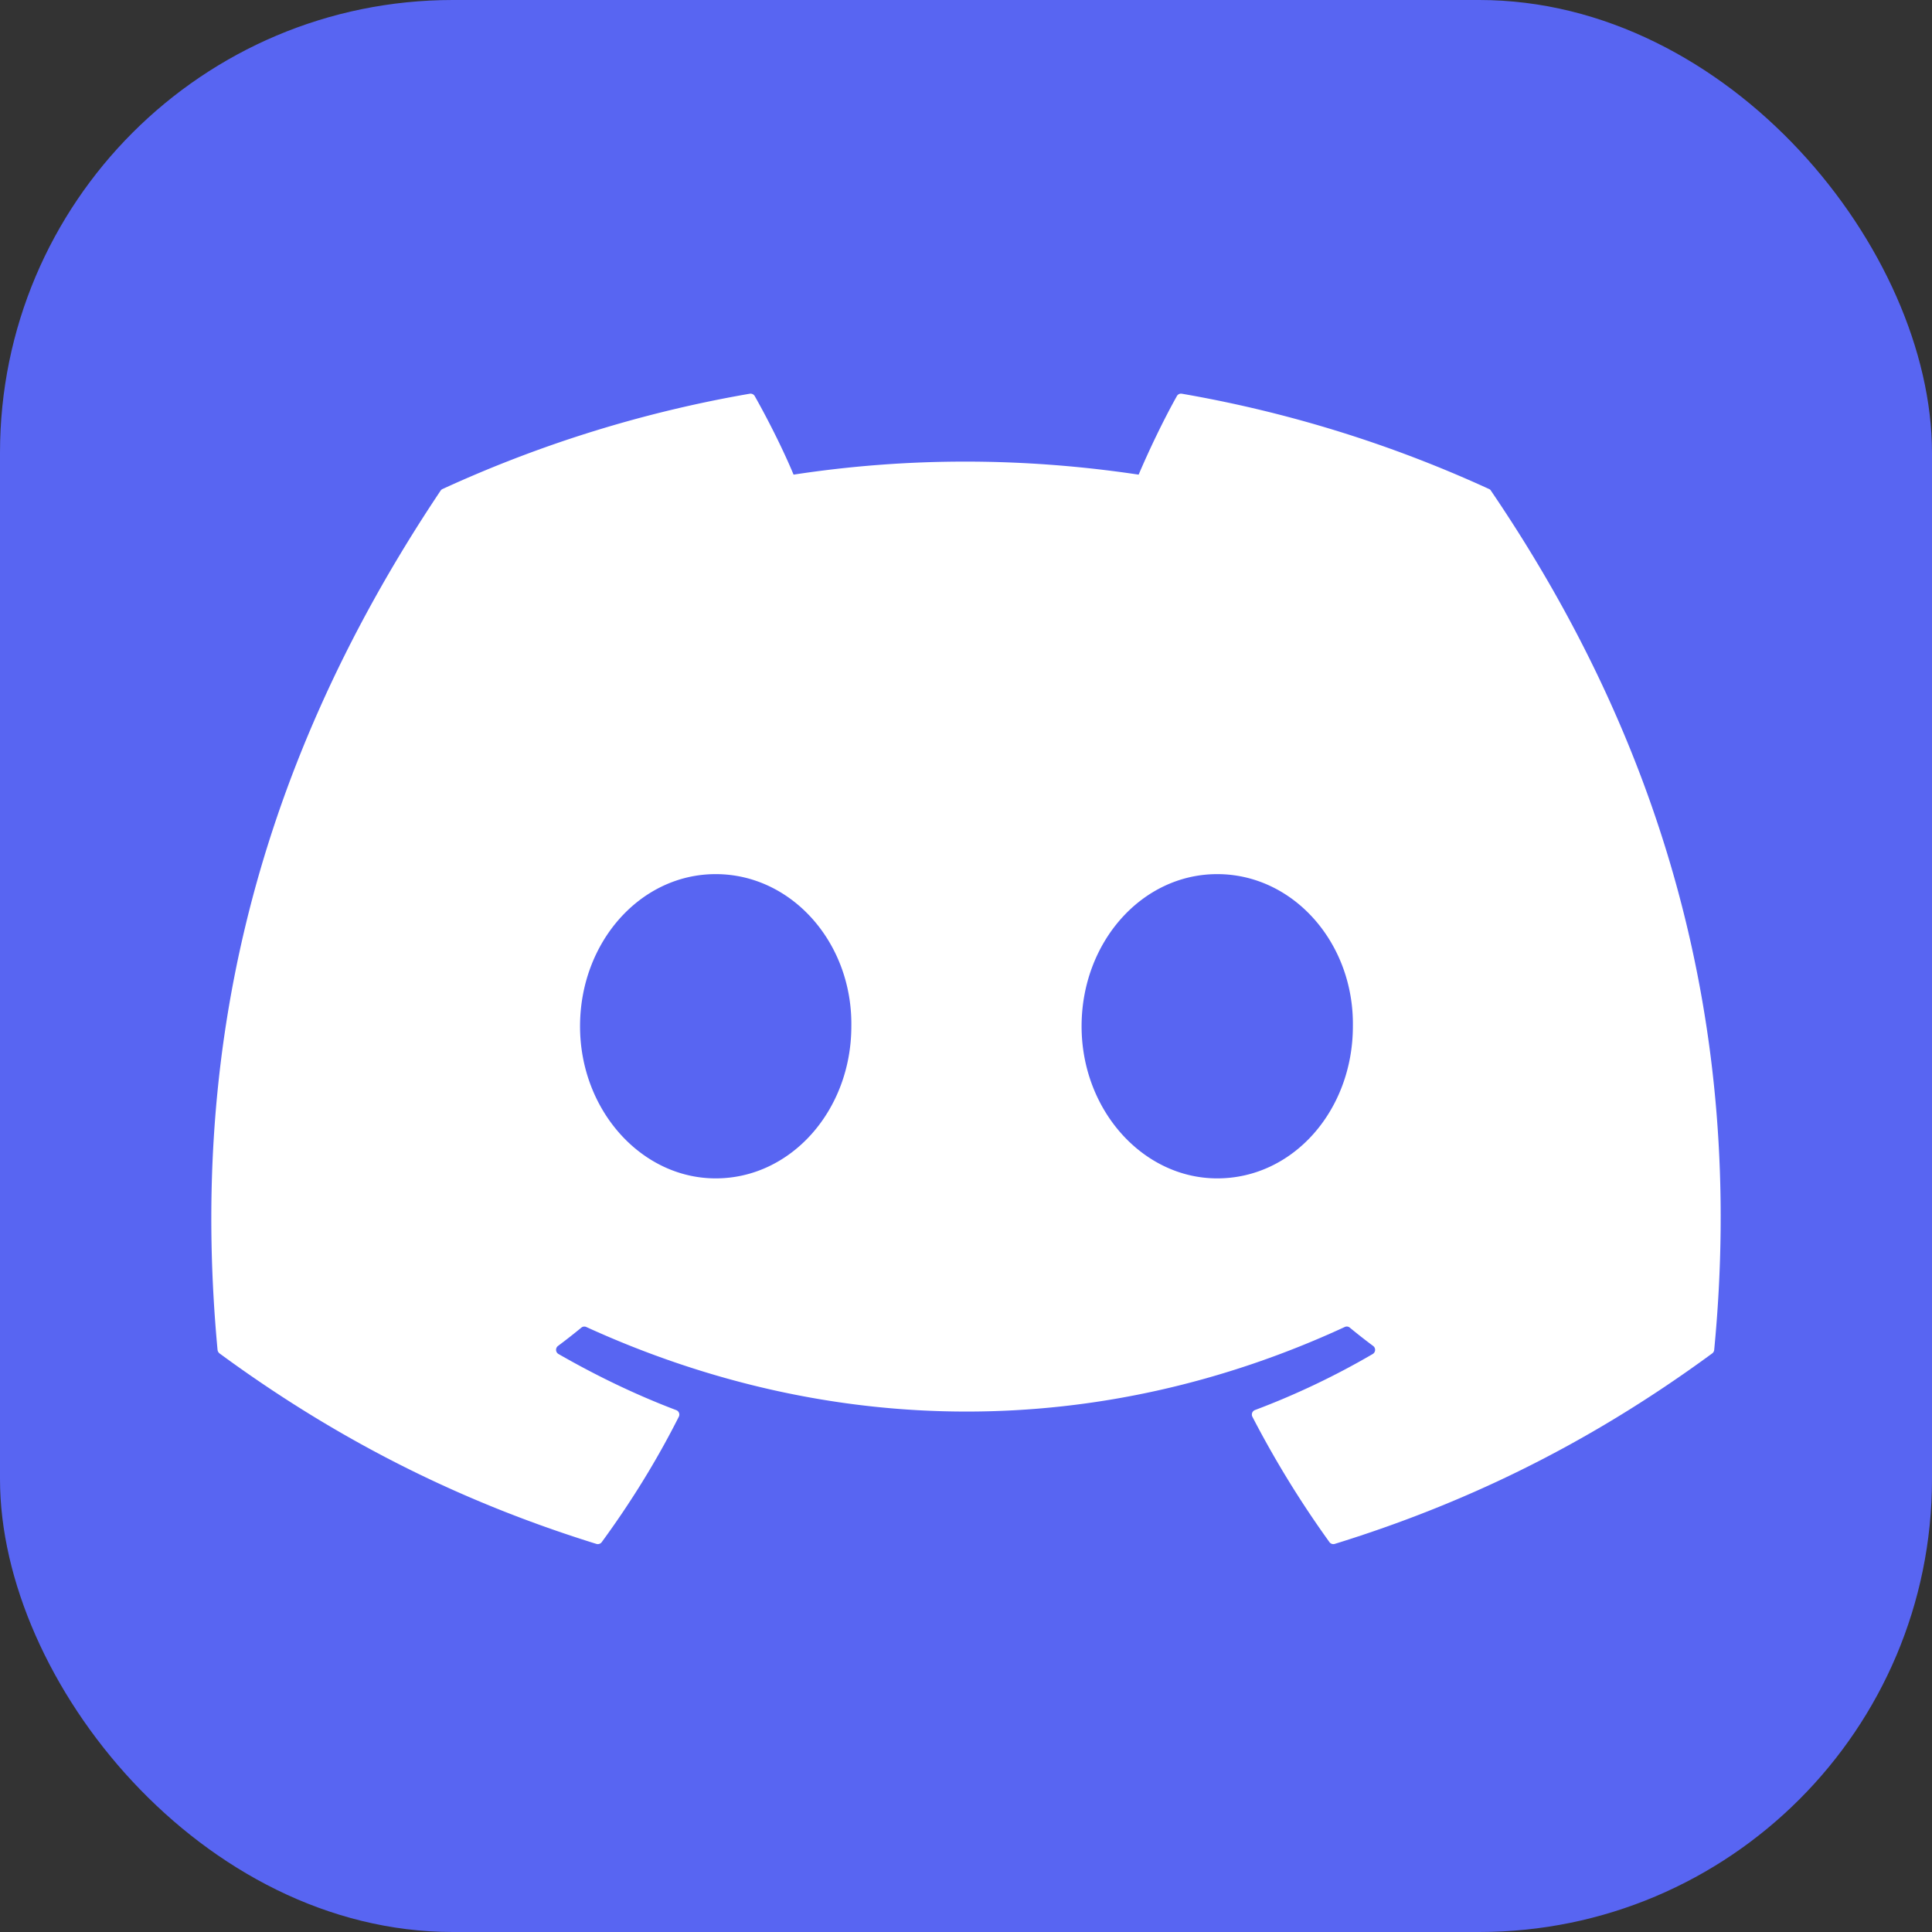
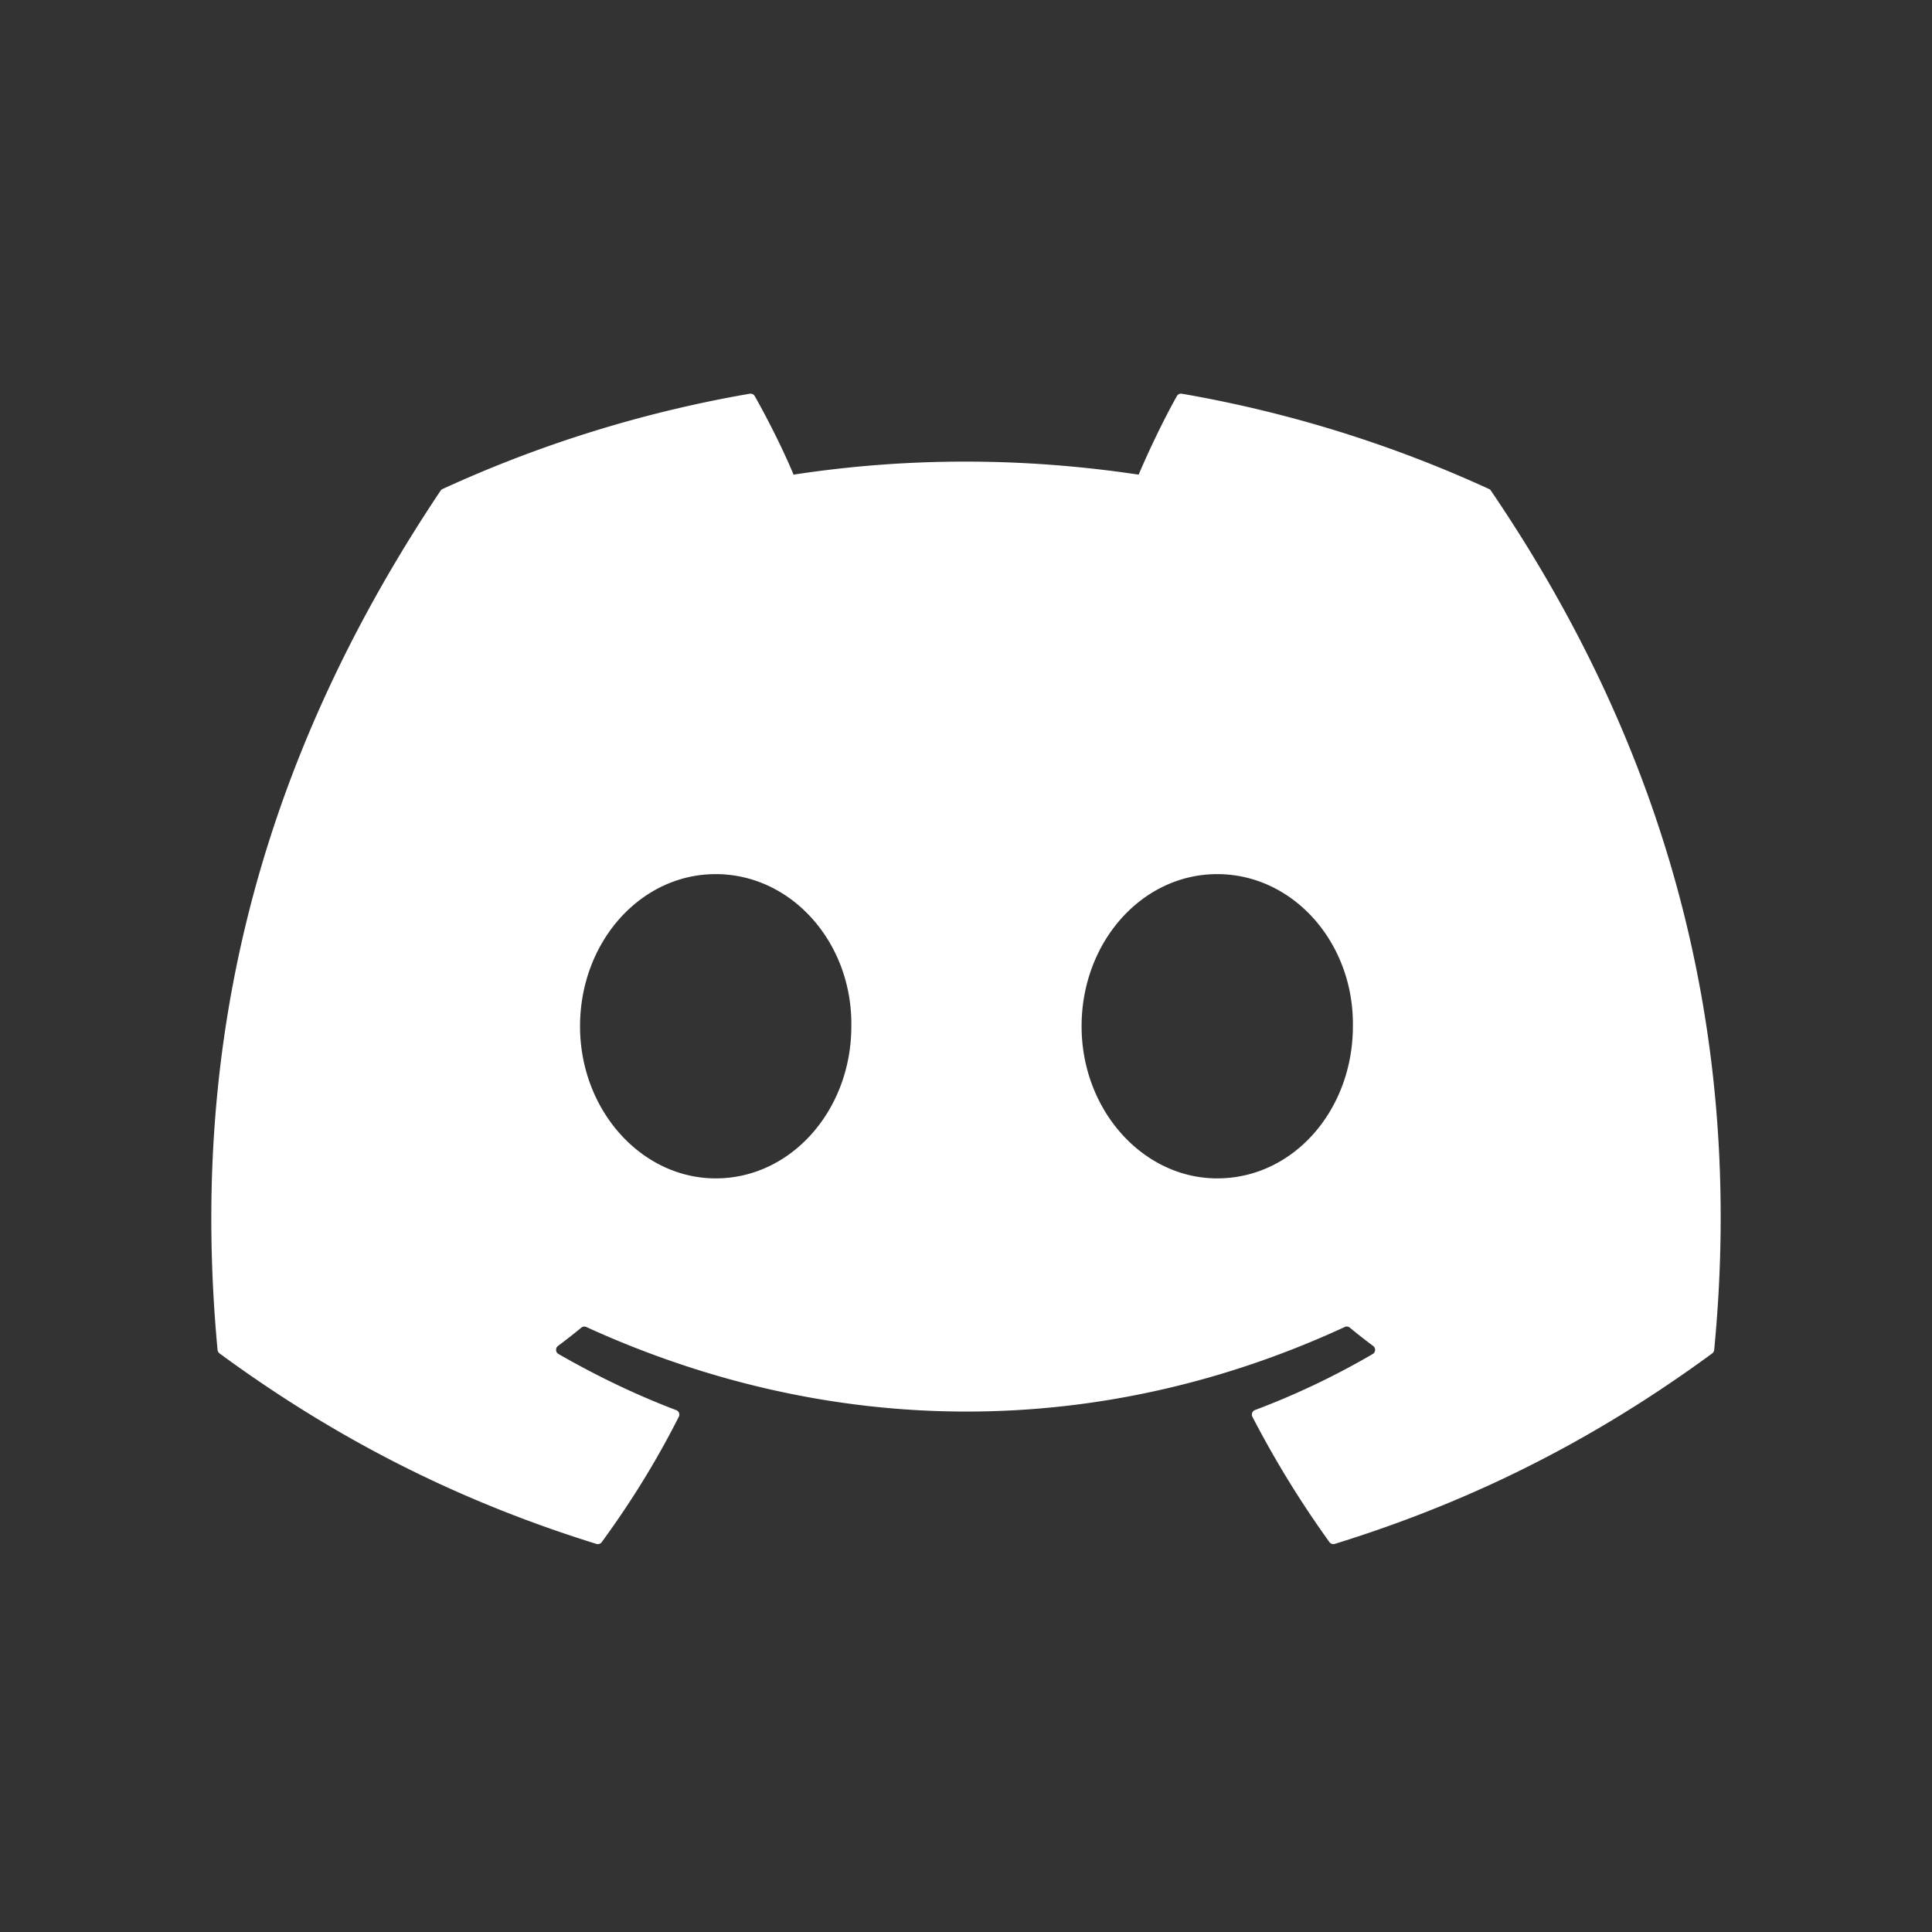
<svg xmlns="http://www.w3.org/2000/svg" width="32" height="32" viewBox="0 0 256 256">
  <rect x="0" y="0" width="256" height="256" fill="#333333" stroke="none" />
  <g fill="none">
-     <rect width="256" height="256" fill="#5865F2" rx="60" />
    <g clip-path="url(#SVGYhWcPcwn)">
      <path fill="#fff" d="M197.308 64.797a165 165 0 0 0-40.709-12.627a.62.62 0 0 0-.654.31c-1.758 3.126-3.706 7.206-5.069 10.412c-15.373-2.302-30.666-2.302-45.723 0c-1.364-3.278-3.382-7.286-5.148-10.412a.64.64 0 0 0-.655-.31a164.5 164.5 0 0 0-40.709 12.627a.6.6 0 0 0-.268.23c-25.928 38.736-33.03 76.52-29.546 113.836a.7.7 0 0 0 .26.468c17.106 12.563 33.677 20.19 49.94 25.245a.65.65 0 0 0 .702-.23c3.847-5.254 7.276-10.793 10.217-16.618a.633.633 0 0 0-.347-.881c-5.44-2.064-10.619-4.579-15.601-7.436a.642.642 0 0 1-.063-1.064a86 86 0 0 0 3.098-2.428a.62.62 0 0 1 .646-.088c32.732 14.944 68.167 14.944 100.512 0a.62.62 0 0 1 .655.08a80 80 0 0 0 3.106 2.436a.642.642 0 0 1-.055 1.064a102.6 102.6 0 0 1-15.609 7.428a.64.64 0 0 0-.339.889a133 133 0 0 0 10.208 16.61a.64.64 0 0 0 .702.238c16.342-5.055 32.913-12.682 50.02-25.245a.65.65 0 0 0 .26-.46c4.17-43.141-6.985-80.616-29.571-113.836a.5.5 0 0 0-.26-.238M94.834 156.142c-9.855 0-17.975-9.047-17.975-20.158s7.963-20.158 17.975-20.158c10.09 0 18.131 9.127 17.973 20.158c0 11.111-7.962 20.158-17.973 20.158m66.456 0c-9.855 0-17.974-9.047-17.974-20.158s7.962-20.158 17.974-20.158c10.09 0 18.131 9.127 17.974 20.158c0 11.111-7.884 20.158-17.974 20.158" />
    </g>
    <defs>
      <clipPath id="SVGYhWcPcwn">
        <path fill="#fff" d="M28 51h200v154.93H28z" />
      </clipPath>
    </defs>
  </g>
</svg>